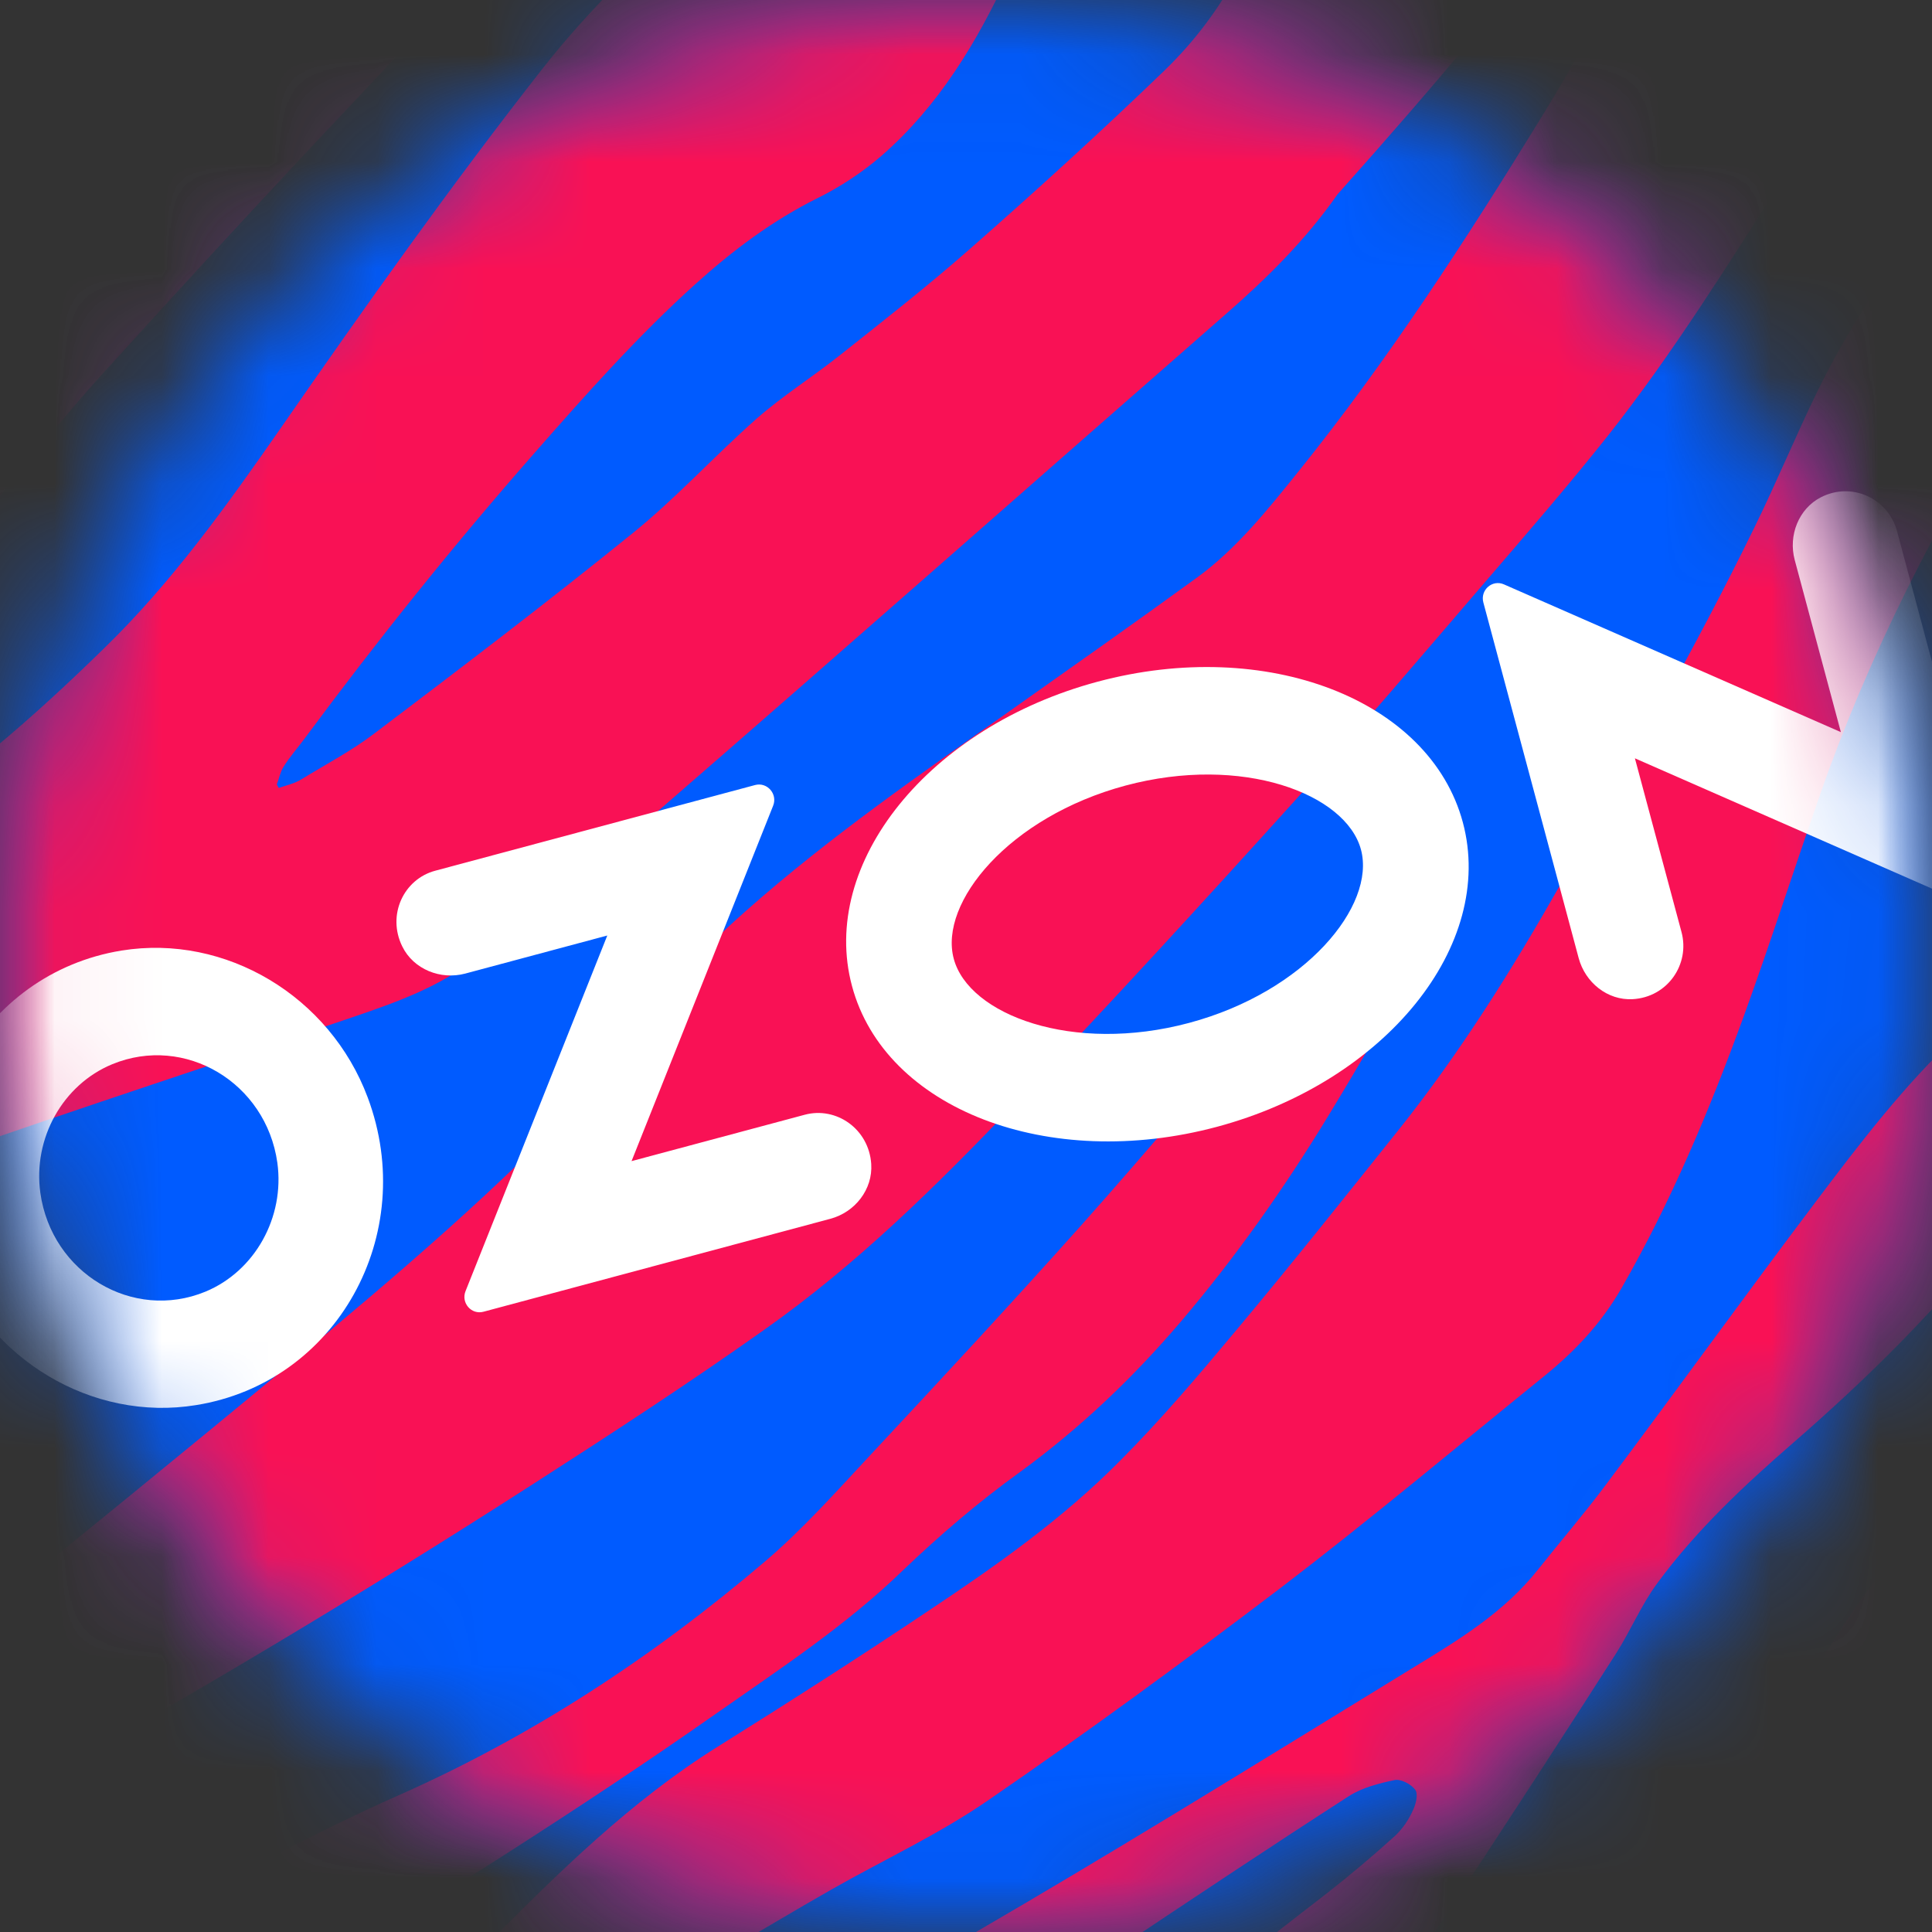
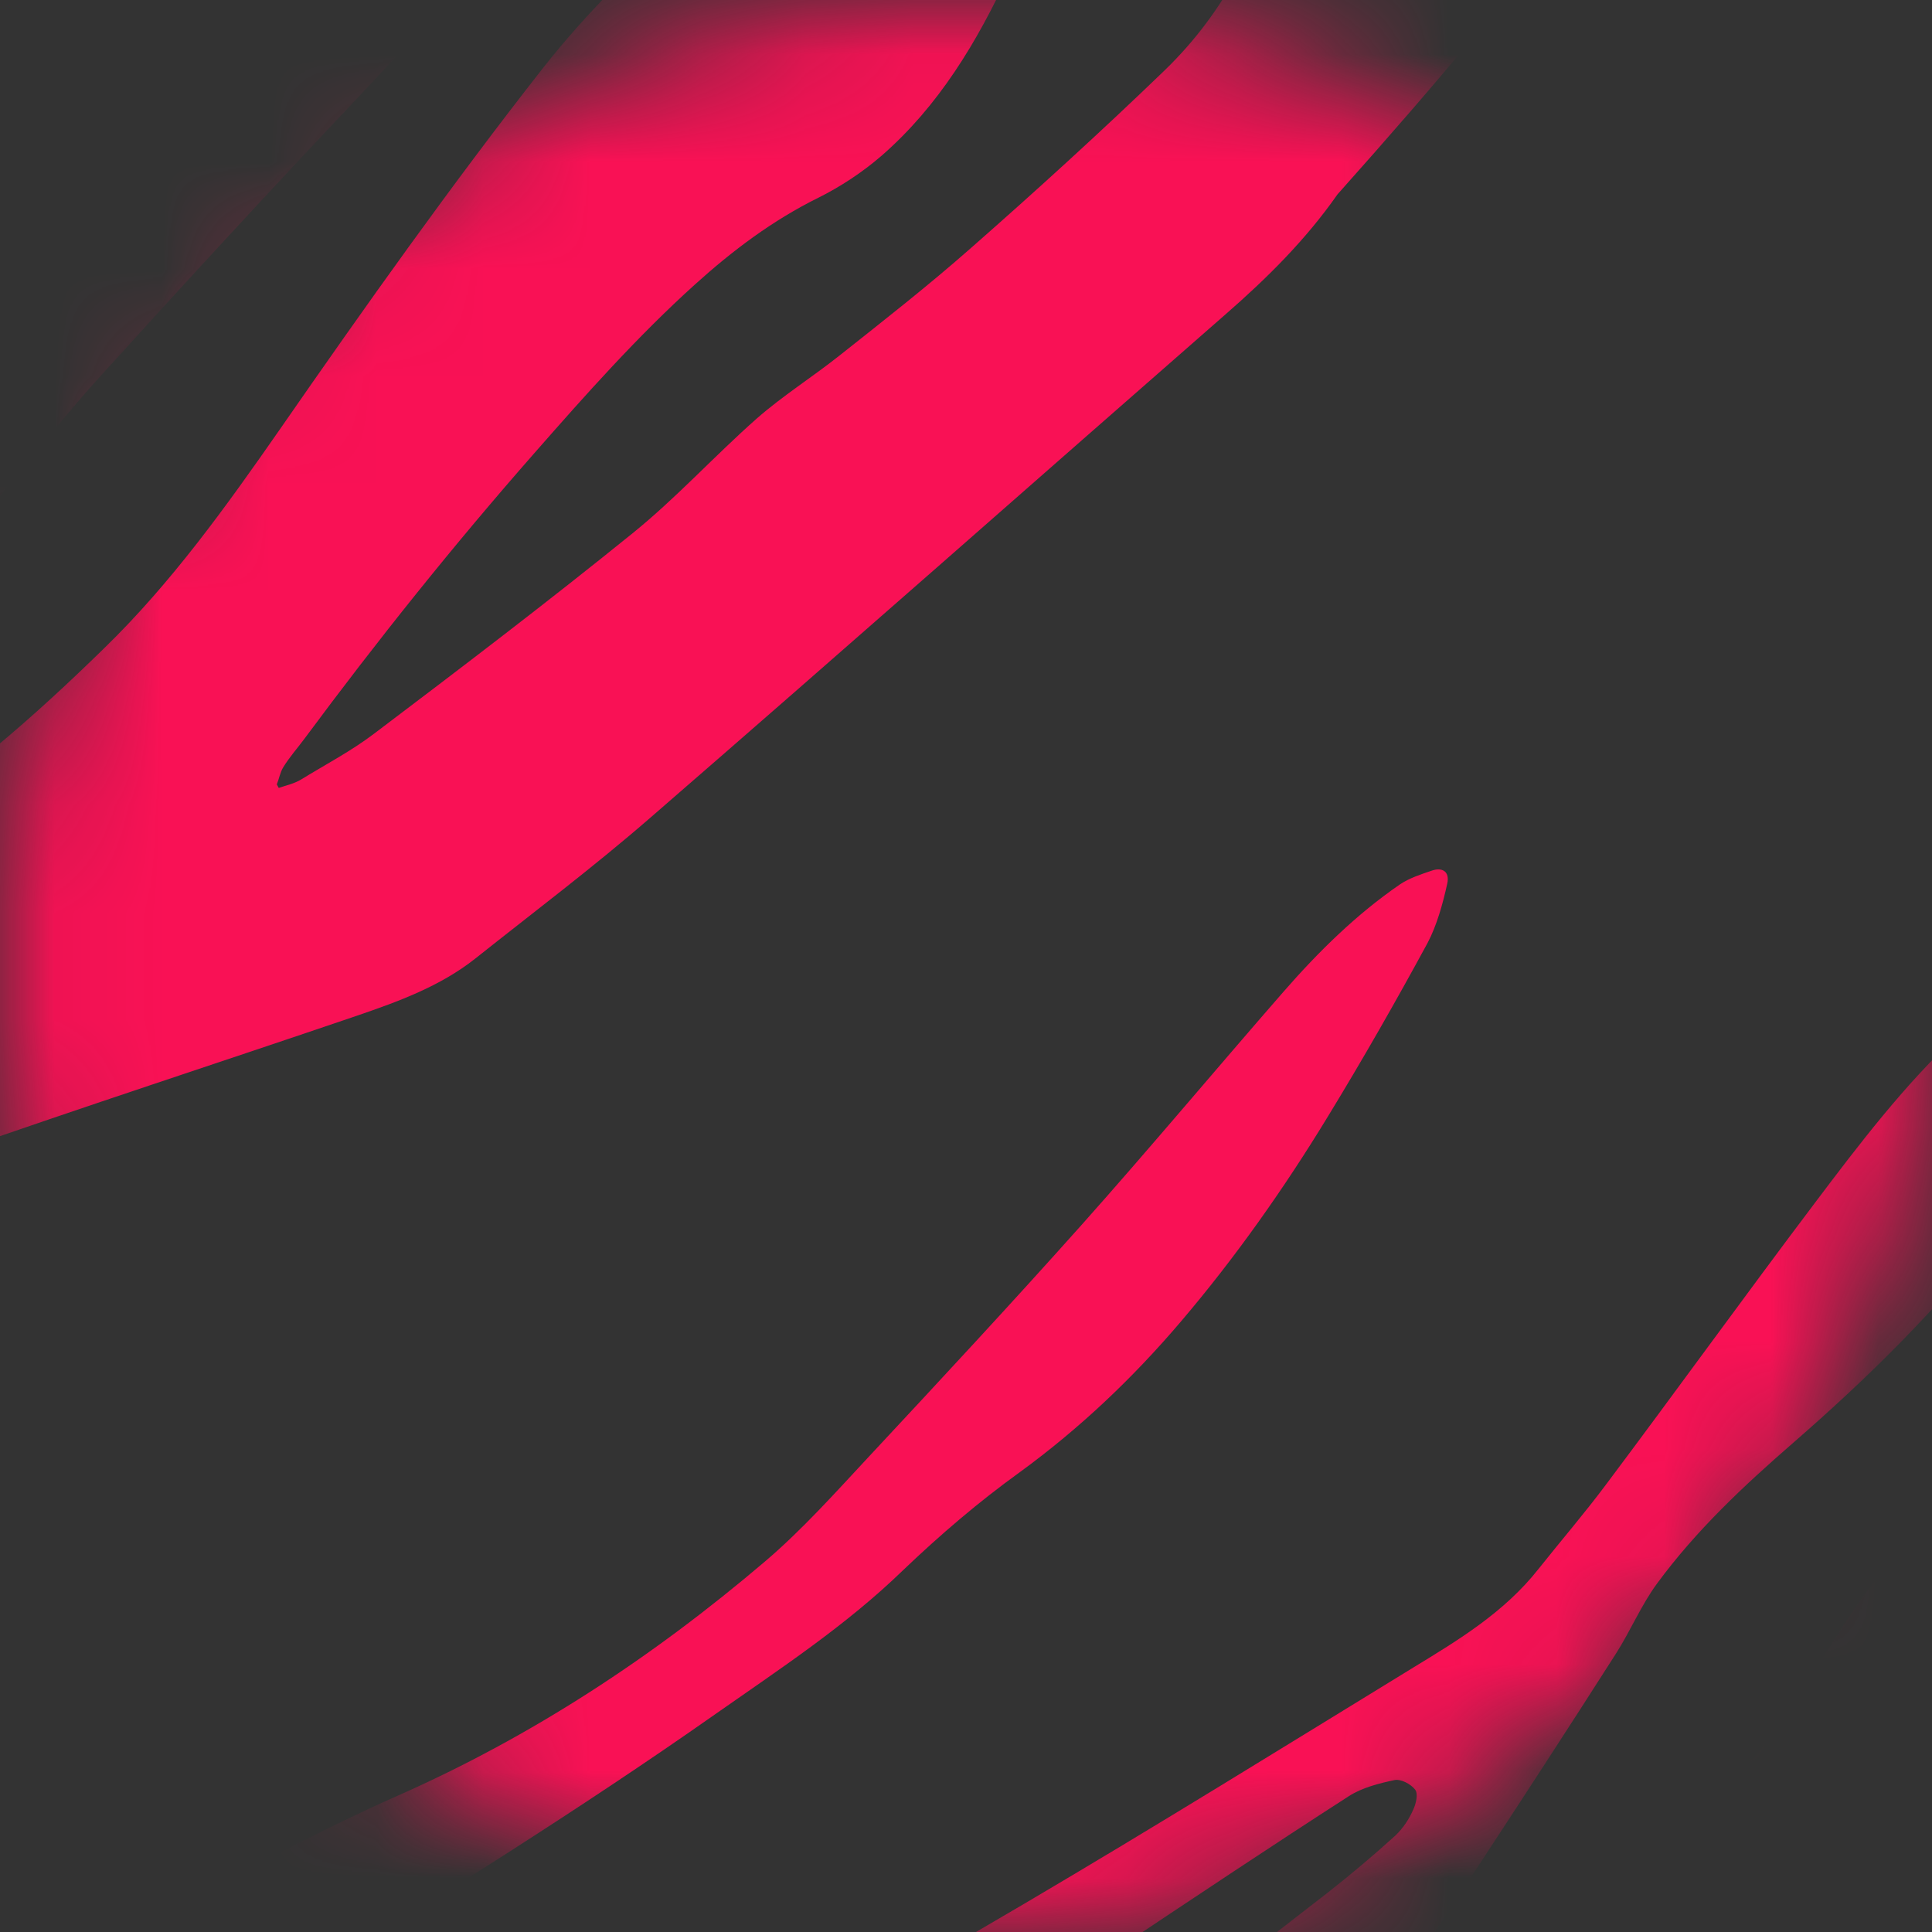
<svg xmlns="http://www.w3.org/2000/svg" width="18" height="18" viewBox="0 0 18 18" fill="none">
  <rect x="0" y="0" width="18" height="18" fill="#333333" stroke="none" />
  <g clip-path="url(#clip0_791_812)">
    <mask id="mask0_791_812" style="mask-type:luminance" maskUnits="userSpaceOnUse" x="0" y="0" width="19" height="18">
-       <path d="M9.001 18C4.03 18 0 13.97 0 9.001C0 4.03 4.03 0 9.001 0C13.972 0 18.001 4.03 18.001 9.001C18 13.97 13.97 18 9.001 18Z" fill="white" />
-     </mask>
+       </mask>
    <g mask="url(#mask0_791_812)">
      <path d="M18 0H0V18H18V0Z" fill="#005BFF" />
    </g>
    <mask id="mask1_791_812" style="mask-type:luminance" maskUnits="userSpaceOnUse" x="0" y="0" width="19" height="18">
      <path d="M9.001 18C4.03 18 0 13.97 0 9.001C0 4.03 4.03 0 9.001 0C13.972 0 18.001 4.03 18.001 9.001C18 13.97 13.97 18 9.001 18Z" fill="white" />
    </mask>
    <g mask="url(#mask1_791_812)">
      <path d="M16.095 -3.195C15.088 -1.341 14.415 -0.38 12.461 1.811C12.163 2.237 11.805 2.591 11.421 2.926C9.636 4.487 7.854 6.062 6.063 7.615C5.534 8.075 4.977 8.494 4.429 8.93C4.102 9.189 3.711 9.331 3.329 9.462C2.052 9.897 0.784 10.309 -0.489 10.755C-1.06 10.955 -1.623 11.202 -2.184 11.434C-2.577 11.597 -2.882 11.896 -3.176 12.202C-3.886 12.943 -4.269 13.63 -4.882 14.812C-4.883 14.772 -5.05 11.124 -5.05 11.124C-4.28 10.135 -3.349 9.347 -2.426 8.621C-2.019 8.301 -1.581 8.044 -1.146 7.77C-0.376 7.286 0.318 6.678 0.974 6.036C1.598 5.429 2.108 4.718 2.609 3.998C3.401 2.856 4.206 1.721 5.062 0.63C5.492 0.083 5.993 -0.392 6.492 -0.865C7.132 -1.471 8.488 -2.851 8.488 -2.851C8.493 -2.851 10.845 -2.958 10.845 -2.958C10.775 -2.877 10.704 -2.753 10.677 -2.709C10.393 -2.224 10.094 -1.753 9.83 -1.257C9.662 -0.942 9.553 -0.582 9.403 -0.255C9.104 0.392 8.743 0.991 8.211 1.453C8.035 1.605 7.83 1.74 7.625 1.842C7.2 2.052 6.826 2.333 6.473 2.652C5.939 3.134 5.459 3.674 4.981 4.219C4.229 5.075 3.518 5.963 2.837 6.882C2.771 6.971 2.696 7.055 2.638 7.15C2.61 7.196 2.6 7.256 2.579 7.308L2.597 7.341C2.666 7.317 2.745 7.3 2.806 7.262C3.034 7.122 3.273 6.997 3.486 6.835C4.294 6.224 5.106 5.606 5.894 4.968C6.301 4.639 6.657 4.247 7.051 3.899C7.294 3.686 7.569 3.513 7.822 3.312C8.237 2.983 8.649 2.661 9.048 2.309C9.655 1.776 10.261 1.224 10.846 0.66C12.065 -0.518 11.825 -1.82 12.996 -3.056L16.095 -3.195Z" fill="#F91155" />
      <path d="M19.991 15.422C19.804 15.615 19.708 15.766 19.509 15.946C19.348 16.092 19.149 16.207 18.978 16.343C18.347 16.843 17.763 17.463 17.063 17.853C16.535 18.147 15.985 18.354 15.392 18.423C15.286 18.436 15.171 18.422 15.066 18.396C14.931 18.363 14.878 18.24 14.894 18.095C14.918 17.872 15.031 17.703 15.167 17.541C15.315 17.365 15.465 17.166 15.647 17.034C16.07 16.729 16.4 16.344 16.688 15.908C16.895 15.595 17.083 15.277 17.294 14.966C17.548 14.589 17.881 14.289 18.201 13.978C18.962 13.241 19.687 12.446 20.491 11.764C20.489 11.784 20.009 15.289 19.991 15.422Z" fill="#F91155" />
-       <path d="M16.481 -3.22C16.481 -3.22 16.415 -3.052 16.355 -2.934C15.722 -1.516 15.158 -0.203 14.349 1.112C13.653 2.244 12.934 3.352 12.106 4.382C11.816 4.742 11.523 5.112 11.151 5.382C10.568 5.806 9.986 6.215 9.398 6.631C8.565 7.219 7.724 7.802 6.955 8.482C6.651 8.75 6.362 9.035 6.122 9.371C5.938 9.629 5.755 9.892 5.54 10.121C4.668 11.056 3.7 11.88 2.724 12.69C1.719 13.524 0.705 14.349 -0.31 15.17C-0.941 15.682 -1.585 16.174 -2.278 16.59C-2.417 16.673 -2.572 16.735 -2.72 16.795C-2.743 16.804 -4.171 17.372 -4.286 17.478C-4.277 17.597 -4.154 19.326 -4.15 19.349C-4.13 19.337 -3.722 19.01 -3.641 18.95C-3.057 18.508 -2.751 18.18 -2.106 17.855C-1.373 17.486 -0.637 17.144 0.081 16.748C1.727 15.835 3.357 14.861 4.944 13.841C5.68 13.368 6.407 12.895 7.122 12.388C7.98 11.783 8.725 11.049 9.453 10.286C10.343 9.351 11.217 8.397 12.084 7.437C12.676 6.782 13.254 6.101 13.831 5.429C14.217 4.98 14.603 4.534 14.973 4.069C15.591 3.288 16.113 2.442 16.653 1.6C16.985 1.081 17.326 0.56 17.701 0.075C18.657 -1.165 19.522 -2.361 20.701 -3.526L16.481 -3.22Z" fill="#F91155" />
      <path d="M3.293 0.953C2.489 1.803 1.704 2.656 0.918 3.524C0.49 3.999 0.104 4.511 -0.319 4.994C-1.074 5.856 -1.857 6.708 -2.75 7.413C-3.655 8.127 -4.629 8.848 -5.552 9.539C-5.555 9.487 -5.664 7.066 -5.667 7.012C-5.276 6.349 -4.882 5.598 -4.591 4.878C-4.42 4.453 -4.268 4.006 -4.096 3.58C-3.766 2.761 -3.332 2.012 -2.695 1.415C-2.339 1.081 -1.93 0.845 -1.51 0.62C-0.249 -0.056 1.011 -0.743 2.275 -1.412C3.028 -1.812 3.598 -2.51 4.27 -3.037L6.936 -3.157C5.725 -1.779 4.554 -0.382 3.293 0.953Z" fill="#F91155" />
      <path d="M8.894 20.637C9.101 20.434 9.295 20.252 9.486 20.057C10.376 19.148 11.385 18.401 12.377 17.628C12.59 17.461 12.799 17.284 13.001 17.101C13.072 17.033 13.126 16.952 13.166 16.862C13.193 16.805 13.215 16.712 13.184 16.673C13.145 16.622 13.05 16.571 12.99 16.585C12.845 16.616 12.69 16.655 12.566 16.735C11.85 17.196 11.143 17.668 10.435 18.14C10.193 18.301 9.953 18.486 9.713 18.648C9.274 18.94 8.888 19.309 8.563 19.736C8.356 20.009 8.159 20.21 7.937 20.469C7.91 20.501 7.837 20.57 7.788 20.622C7.623 20.621 5.16 20.593 5.12 20.593C5.407 20.407 5.732 20.173 5.85 20.085C7.134 19.124 8.174 18.54 9.546 17.735C10.762 17.019 11.963 16.274 13.166 15.537C13.586 15.281 14.014 15.023 14.332 14.62C14.541 14.357 14.758 14.105 14.96 13.835C15.611 12.967 16.255 12.074 16.909 11.207C17.326 10.654 17.742 10.108 18.245 9.638C18.608 9.298 18.997 8.989 19.363 8.653C20.087 7.987 19.898 7.106 21.235 5.055C21.979 3.913 22.472 3.533 22.875 3.097C23.132 2.818 23.884 2.391 24.186 2.165C24.184 2.349 24.178 2.982 24.176 3.111C23.624 3.585 22.729 4.901 22.627 5.64C22.262 8.278 19.858 9.873 18.633 11.45C18.059 12.192 17.404 12.836 16.706 13.443C16.247 13.842 15.804 14.256 15.438 14.754C15.291 14.954 15.192 15.192 15.057 15.404C14.616 16.095 14.166 16.786 13.716 17.472C13.381 17.98 13.047 18.498 12.675 18.975C12.232 19.544 11.893 19.932 11.421 20.476C11.399 20.503 11.317 20.603 11.256 20.664L8.894 20.637Z" fill="#F91155" />
      <path d="M-4.929 21.63C-3.567 20.666 -2.003 19.858 -0.569 18.999C0.09 18.604 0.767 18.237 1.444 17.877C2.188 17.48 2.934 17.072 3.701 16.732C4.951 16.18 6.077 15.442 7.126 14.549C7.474 14.253 7.785 13.904 8.1 13.566C8.762 12.856 9.431 12.136 10.078 11.411C10.715 10.696 11.327 9.963 11.957 9.241C12.284 8.866 12.639 8.517 13.044 8.239C13.133 8.18 13.236 8.147 13.335 8.113C13.438 8.076 13.508 8.12 13.484 8.231C13.443 8.418 13.387 8.621 13.3 8.786C13.001 9.337 12.696 9.871 12.37 10.405C11.964 11.072 11.508 11.718 11.006 12.308C10.554 12.84 10.061 13.307 9.504 13.714C9.123 13.988 8.756 14.302 8.414 14.629C7.88 15.147 7.268 15.547 6.665 15.97C5.384 16.87 4.05 17.696 2.727 18.524C1.346 19.388 0.271 20.292 -1.121 21.558L-4.929 21.63Z" fill="#F91155" />
-       <path d="M20.701 2.314C21.631 1.89 23.135 0.605 23.791 -0.05L23.53 -3.948C23.244 -3.714 22.791 -3.39 22.53 -3.166C22.256 -2.934 21.907 -2.615 21.655 -2.357C20.625 -1.299 20.308 -0.795 19.349 0.333C18.474 1.361 17.534 2.414 16.93 3.651C16.725 4.072 16.551 4.496 16.345 4.915C15.794 6.044 15.163 7.138 14.546 8.227C14.09 9.031 13.607 9.803 13.036 10.52C12.533 11.149 12.031 11.781 11.514 12.398C11.166 12.815 10.817 13.226 10.437 13.608C9.9 14.151 9.283 14.586 8.655 15.004C8.005 15.44 7.348 15.86 6.686 16.274C5.88 16.777 5.198 17.451 4.526 18.127C4.246 18.41 3.969 18.702 3.669 18.96C2.925 19.6 2.252 19.991 1.586 20.722C1.525 20.788 1.374 20.945 1.343 20.98L4.557 20.764C4.688 20.675 4.896 20.409 4.998 20.286C5.261 19.887 5.431 19.709 5.664 19.293C5.923 18.831 6.274 18.461 6.717 18.204C7.067 18.003 7.403 17.799 7.754 17.6C8.234 17.327 8.744 17.091 9.199 16.778C10.121 16.145 11.029 15.48 11.921 14.802C12.756 14.165 13.563 13.488 14.381 12.826C14.67 12.592 14.916 12.334 15.108 12C15.567 11.2 15.927 10.344 16.244 9.474C16.496 8.78 16.723 8.072 16.968 7.372C17.42 6.083 18.041 4.882 18.746 3.734C19.294 2.846 19.773 2.738 20.701 2.314Z" fill="#F91155" />
    </g>
    <mask id="mask2_791_812" style="mask-type:luminance" maskUnits="userSpaceOnUse" x="0" y="0" width="19" height="18">
      <path d="M9.001 18C4.03 18 0 13.97 0 9.001C0 4.03 4.03 0 9.001 0C13.972 0 18.001 4.03 18.001 9.001C18 13.97 13.97 18 9.001 18Z" fill="white" />
    </mask>
    <g mask="url(#mask2_791_812)">
      <mask id="mask3_791_812" style="mask-type:luminance" maskUnits="userSpaceOnUse" x="0" y="0" width="18" height="18">
-         <path d="M18 0H0V18H18V0Z" fill="white" />
-       </mask>
+         </mask>
      <g mask="url(#mask3_791_812)">
        <path d="M1.914 12.034C1.237 12.313 0.481 11.862 0.376 11.115C0.305 10.607 0.584 10.106 1.046 9.915C1.723 9.636 2.479 10.086 2.584 10.833C2.654 11.341 2.375 11.843 1.914 12.034ZM1.133 8.856C-0.175 9.068 -0.944 10.445 -0.466 11.722C-0.113 12.667 0.86 13.249 1.827 13.091C3.136 12.881 3.904 11.503 3.426 10.225C3.073 9.28 2.101 8.7 1.133 8.856Z" fill="white" />
        <path d="M4.056 8.112C3.762 8.19 3.603 8.524 3.748 8.818C3.853 9.032 4.105 9.131 4.333 9.071L5.658 8.716L4.337 12.03C4.294 12.139 4.392 12.252 4.505 12.221L7.737 11.355C7.965 11.294 8.133 11.082 8.117 10.844C8.095 10.517 7.79 10.307 7.497 10.386L5.884 10.818L7.203 7.507C7.247 7.398 7.148 7.284 7.035 7.314L4.056 8.112Z" fill="white" />
        <path d="M16.965 4.633C16.757 4.74 16.66 4.989 16.721 5.217L17.151 6.821L14.013 5.445C13.904 5.396 13.789 5.497 13.82 5.613L14.708 8.926C14.769 9.154 14.977 9.322 15.211 9.309C15.537 9.291 15.747 8.983 15.666 8.683L15.232 7.065L18.371 8.442C18.48 8.49 18.596 8.39 18.564 8.273L17.674 4.948C17.592 4.647 17.257 4.484 16.965 4.633Z" fill="white" />
        <path d="M10.227 6.351C8.655 6.772 7.63 8.042 7.938 9.187C8.245 10.333 9.768 10.919 11.339 10.498C12.91 10.076 13.936 8.807 13.629 7.662C13.321 6.516 11.798 5.93 10.227 6.351ZM10.486 7.319C11.572 7.028 12.54 7.394 12.68 7.916C12.819 8.438 12.165 9.239 11.079 9.53C9.994 9.821 9.026 9.455 8.886 8.933C8.745 8.41 9.401 7.61 10.486 7.319Z" fill="white" />
      </g>
    </g>
  </g>
  <defs>
    <clipPath id="clip0_791_812">
      <rect width="18" height="18" fill="white" />
    </clipPath>
  </defs>
</svg>